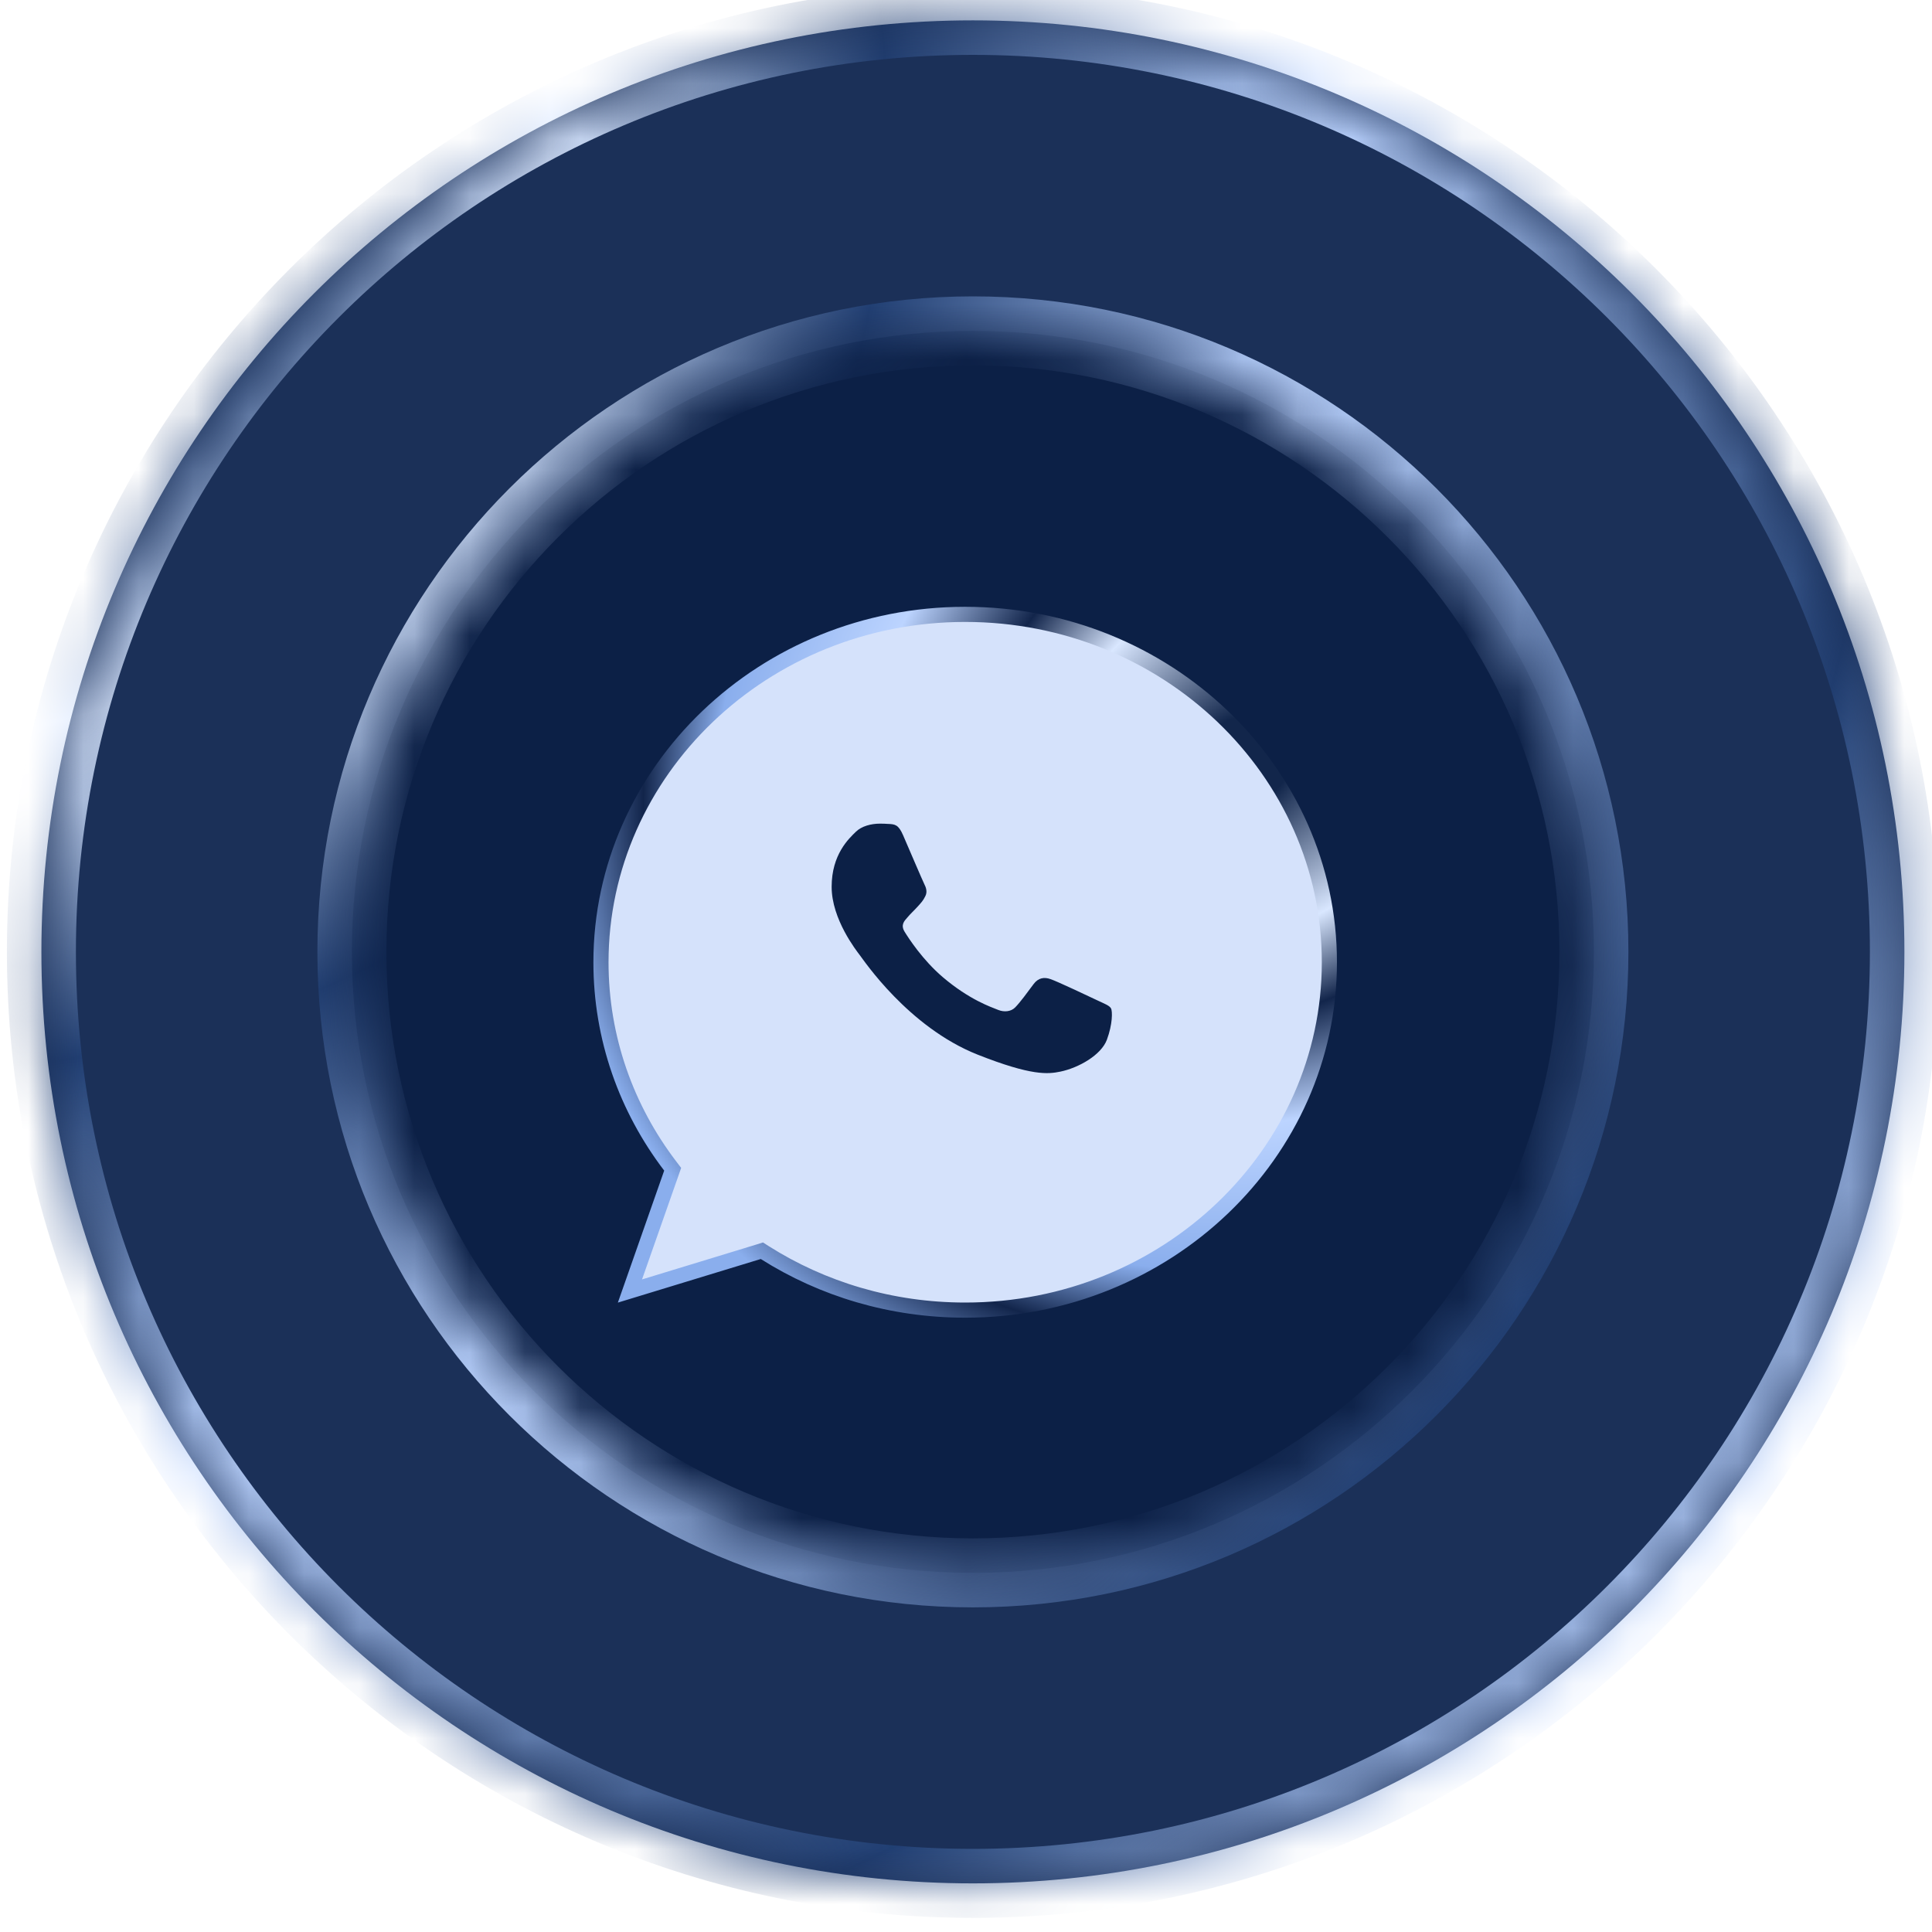
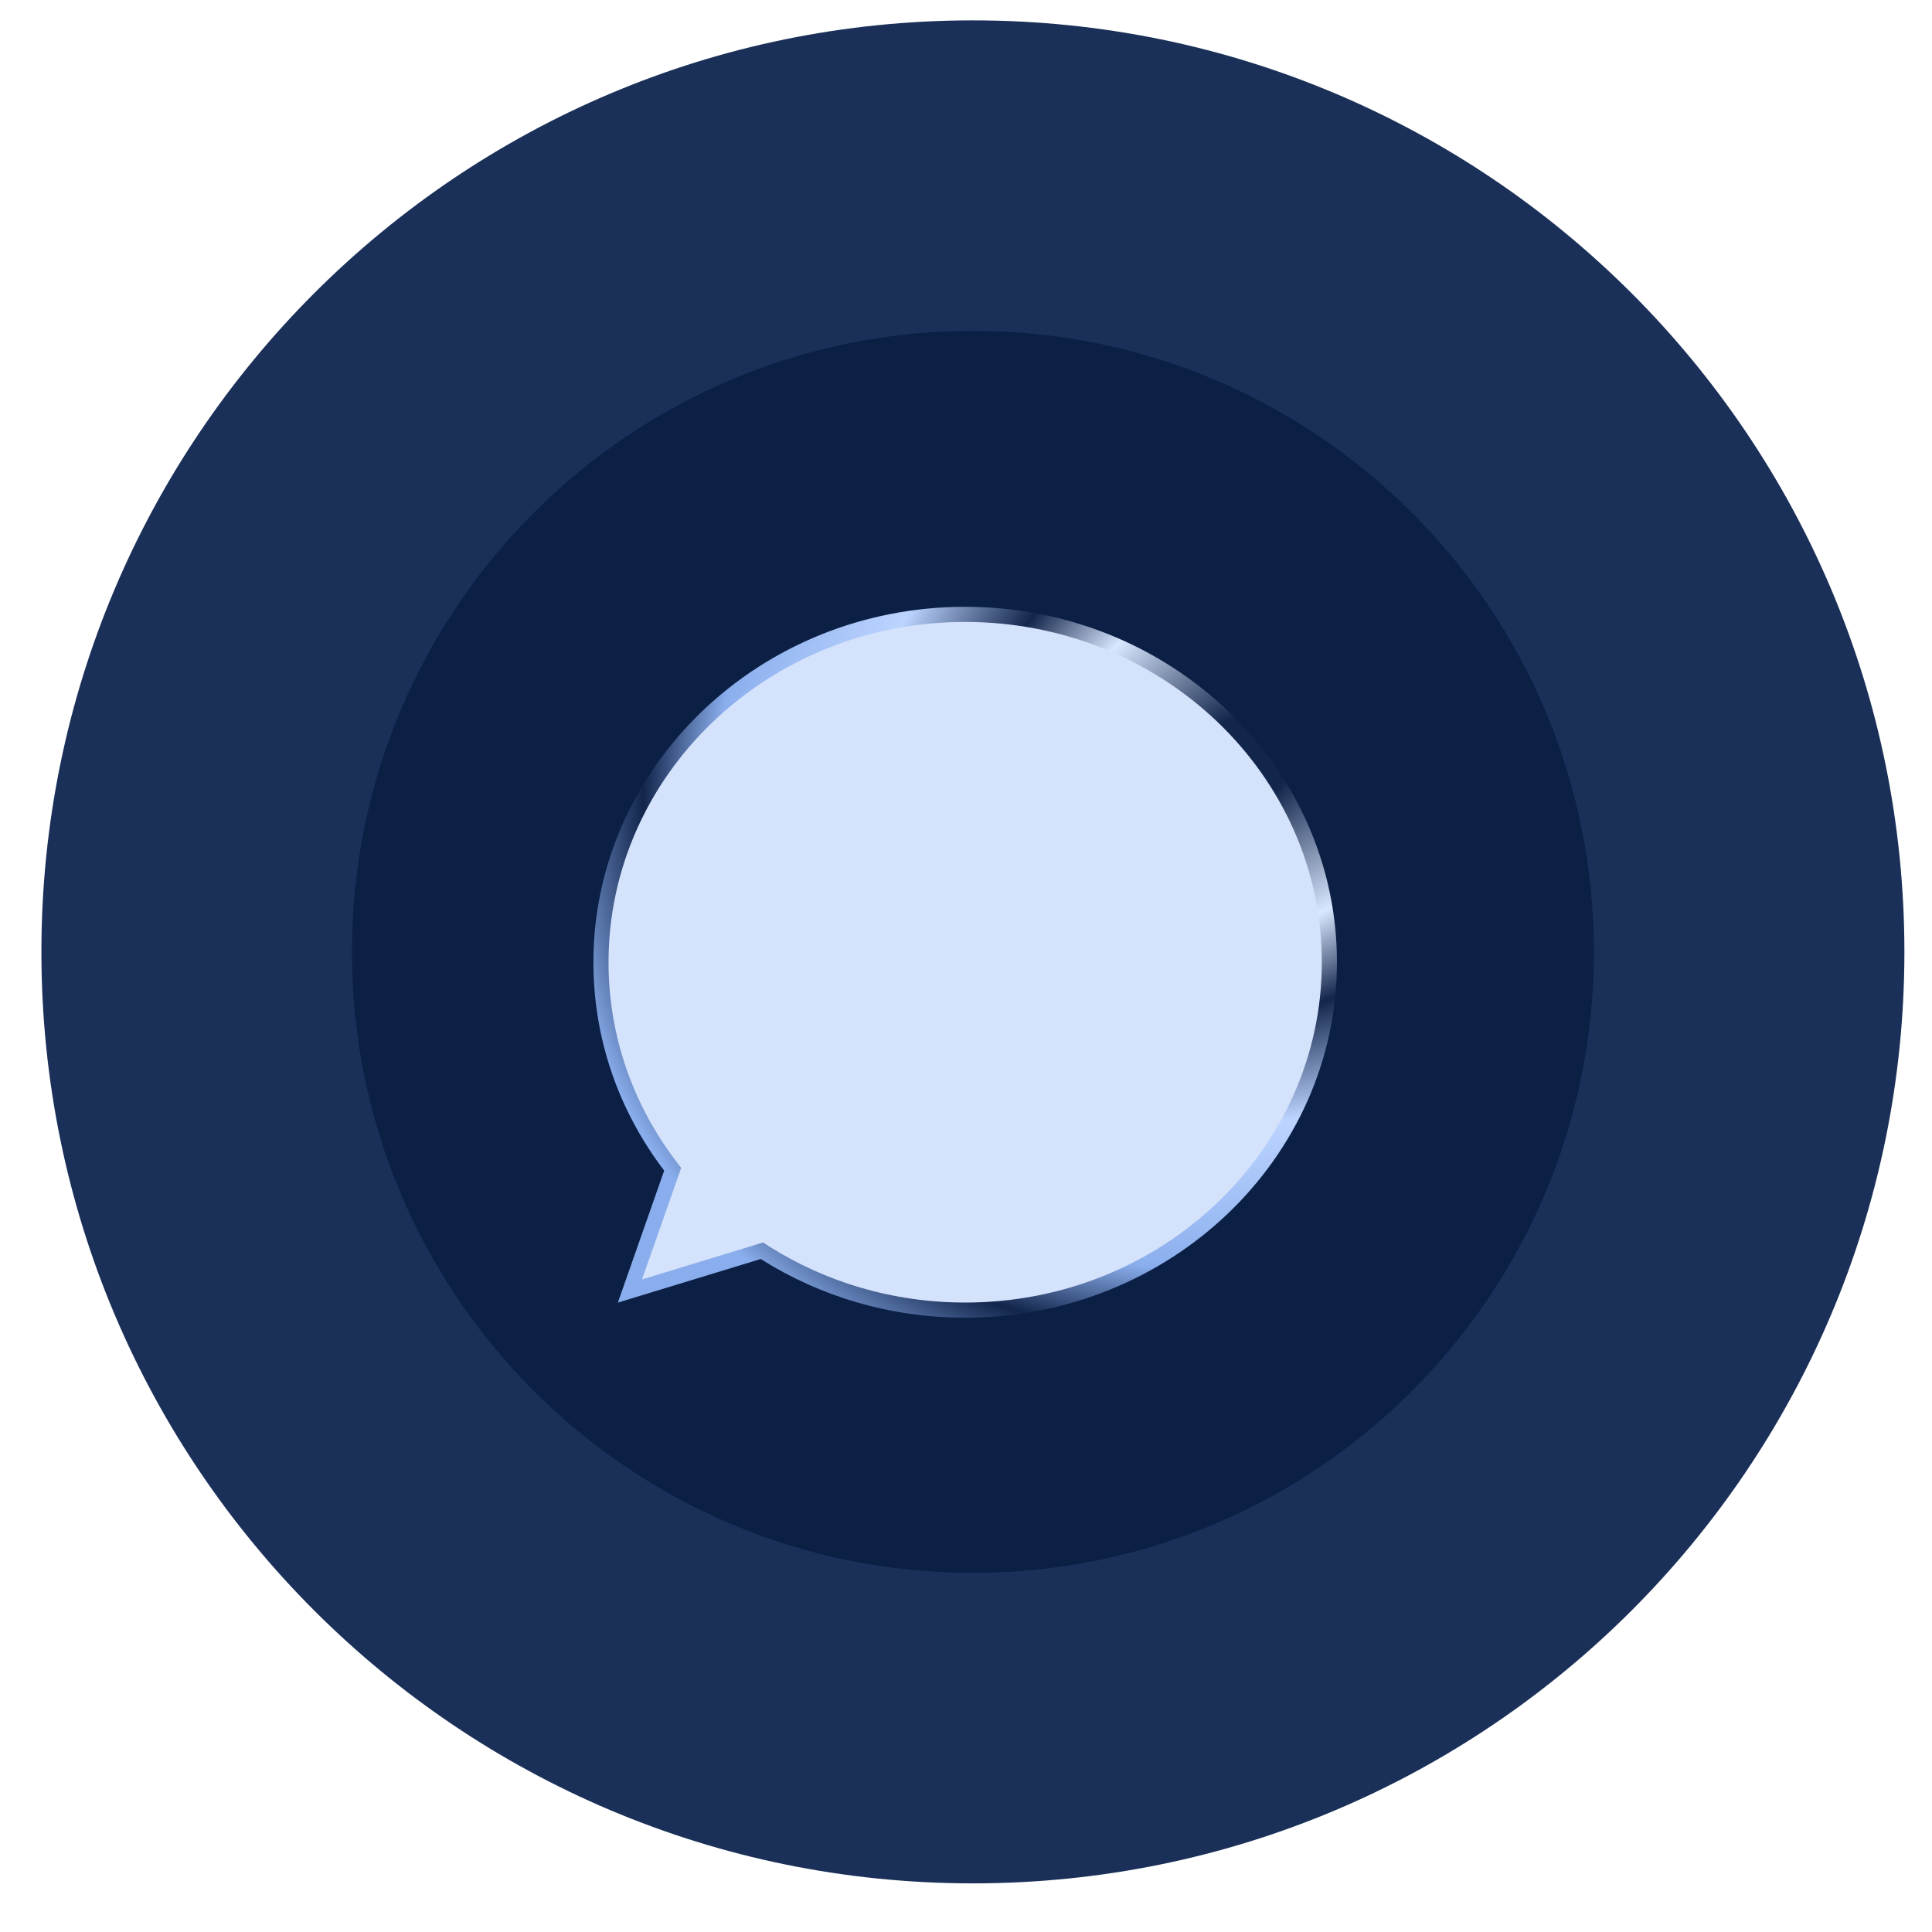
<svg xmlns="http://www.w3.org/2000/svg" width="35" height="35" viewBox="0 0 35 35" fill="none">
  <circle cx="18.172" cy="17.165" r="15.547" fill="#0C2046" />
  <path d="M13.742 22.677L11.412 23.388L12.162 21.251L12.186 21.182L12.141 21.123C11.351 20.086 10.887 18.809 10.887 17.432C10.887 13.963 13.839 11.131 17.481 11.13L17.483 11.13L17.483 11.13H17.487C21.13 11.13 24.083 13.963 24.083 17.432C24.083 20.901 21.13 23.734 17.487 23.734C16.143 23.734 14.898 23.352 13.855 22.692L13.802 22.658L13.742 22.677Z" fill="#D5E2FB" stroke="url(#paint0_radial_290_49117)" stroke-width="0.274" />
-   <path fill-rule="evenodd" clip-rule="evenodd" d="M16.359 15.128C16.276 14.938 16.213 14.931 16.087 14.926C16.044 14.923 15.996 14.921 15.943 14.921C15.779 14.921 15.608 14.967 15.505 15.068C15.379 15.191 15.066 15.477 15.066 16.066C15.066 16.654 15.515 17.222 15.575 17.302C15.638 17.381 16.45 18.605 17.709 19.105C18.695 19.495 18.987 19.459 19.211 19.413C19.539 19.345 19.95 19.114 20.053 18.834C20.156 18.555 20.156 18.316 20.126 18.266C20.096 18.215 20.013 18.186 19.887 18.126C19.761 18.066 19.148 17.776 19.032 17.738C18.919 17.697 18.811 17.712 18.725 17.827C18.604 17.989 18.486 18.153 18.39 18.251C18.314 18.328 18.191 18.338 18.087 18.297C17.949 18.242 17.561 18.111 17.082 17.704C16.712 17.389 16.46 16.996 16.387 16.878C16.314 16.757 16.379 16.687 16.437 16.622C16.5 16.547 16.56 16.495 16.623 16.425C16.686 16.355 16.722 16.319 16.762 16.237C16.805 16.157 16.775 16.075 16.744 16.015C16.714 15.955 16.462 15.367 16.359 15.128Z" fill="#0C2046" />
  <mask id="path-4-inside-1_290_49117" fill="white">
    <path fill-rule="evenodd" clip-rule="evenodd" d="M17.625 34.119C26.945 34.119 34.5 26.564 34.5 17.244C34.5 7.924 26.945 0.369 17.625 0.369C8.305 0.369 0.75 7.924 0.75 17.244C0.75 26.564 8.305 34.119 17.625 34.119ZM17.625 28.494C23.838 28.494 28.875 23.457 28.875 17.244C28.875 11.031 23.838 5.994 17.625 5.994C11.412 5.994 6.375 11.031 6.375 17.244C6.375 23.457 11.412 28.494 17.625 28.494Z" />
  </mask>
  <path fill-rule="evenodd" clip-rule="evenodd" d="M17.625 34.119C26.945 34.119 34.5 26.564 34.5 17.244C34.5 7.924 26.945 0.369 17.625 0.369C8.305 0.369 0.75 7.924 0.75 17.244C0.75 26.564 8.305 34.119 17.625 34.119ZM17.625 28.494C23.838 28.494 28.875 23.457 28.875 17.244C28.875 11.031 23.838 5.994 17.625 5.994C11.412 5.994 6.375 11.031 6.375 17.244C6.375 23.457 11.412 28.494 17.625 28.494Z" fill="#1B3058" />
-   <path d="M35.125 17.244C35.125 26.909 27.29 34.744 17.625 34.744V33.494C26.6 33.494 33.875 26.219 33.875 17.244H35.125ZM17.625 -0.256C27.29 -0.256 35.125 7.579 35.125 17.244H33.875C33.875 8.27 26.6 0.994 17.625 0.994V-0.256ZM0.125 17.244C0.125 7.579 7.96 -0.256 17.625 -0.256V0.994C8.65 0.994 1.375 8.27 1.375 17.244H0.125ZM17.625 34.744C7.96 34.744 0.125 26.909 0.125 17.244H1.375C1.375 26.219 8.65 33.494 17.625 33.494V34.744ZM29.5 17.244C29.5 23.803 24.183 29.119 17.625 29.119V27.869C23.493 27.869 28.25 23.112 28.25 17.244H29.5ZM17.625 5.369C24.183 5.369 29.5 10.686 29.5 17.244H28.25C28.25 11.376 23.493 6.619 17.625 6.619V5.369ZM5.75 17.244C5.75 10.686 11.067 5.369 17.625 5.369V6.619C11.757 6.619 7 11.376 7 17.244H5.75ZM17.625 29.119C11.067 29.119 5.75 23.803 5.75 17.244H7C7 23.112 11.757 27.869 17.625 27.869V29.119Z" fill="url(#paint1_radial_290_49117)" mask="url(#path-4-inside-1_290_49117)" />
  <defs>
    <radialGradient id="paint0_radial_290_49117" cx="0" cy="0" r="1" gradientUnits="userSpaceOnUse" gradientTransform="translate(22.536 13.769) rotate(148.674) scale(12.812 11.788)">
      <stop offset="0.065" stop-color="#12264B" />
      <stop offset="0.26" stop-color="#D9E7FF" />
      <stop offset="0.385" stop-color="#12254B" />
      <stop offset="0.546" stop-color="#BCD4FF" />
      <stop offset="0.76" stop-color="#8AAEED" />
      <stop offset="0.865" stop-color="#12254B" />
      <stop offset="1" stop-color="#8AAEED" />
    </radialGradient>
    <radialGradient id="paint1_radial_290_49117" cx="0" cy="0" r="1" gradientUnits="userSpaceOnUse" gradientTransform="translate(-2.752 0.847) rotate(30.691) scale(50.343 46.144)">
      <stop offset="0.16" stop-color="#213F73" />
      <stop offset="0.26" stop-color="#D9E7FF" />
      <stop offset="0.385" stop-color="#213F73" />
      <stop offset="0.546" stop-color="#BCD4FF" />
      <stop offset="0.76" stop-color="#213F73" />
      <stop offset="0.865" stop-color="#BCD4FF" />
      <stop offset="1" stop-color="#213F73" />
    </radialGradient>
  </defs>
</svg>